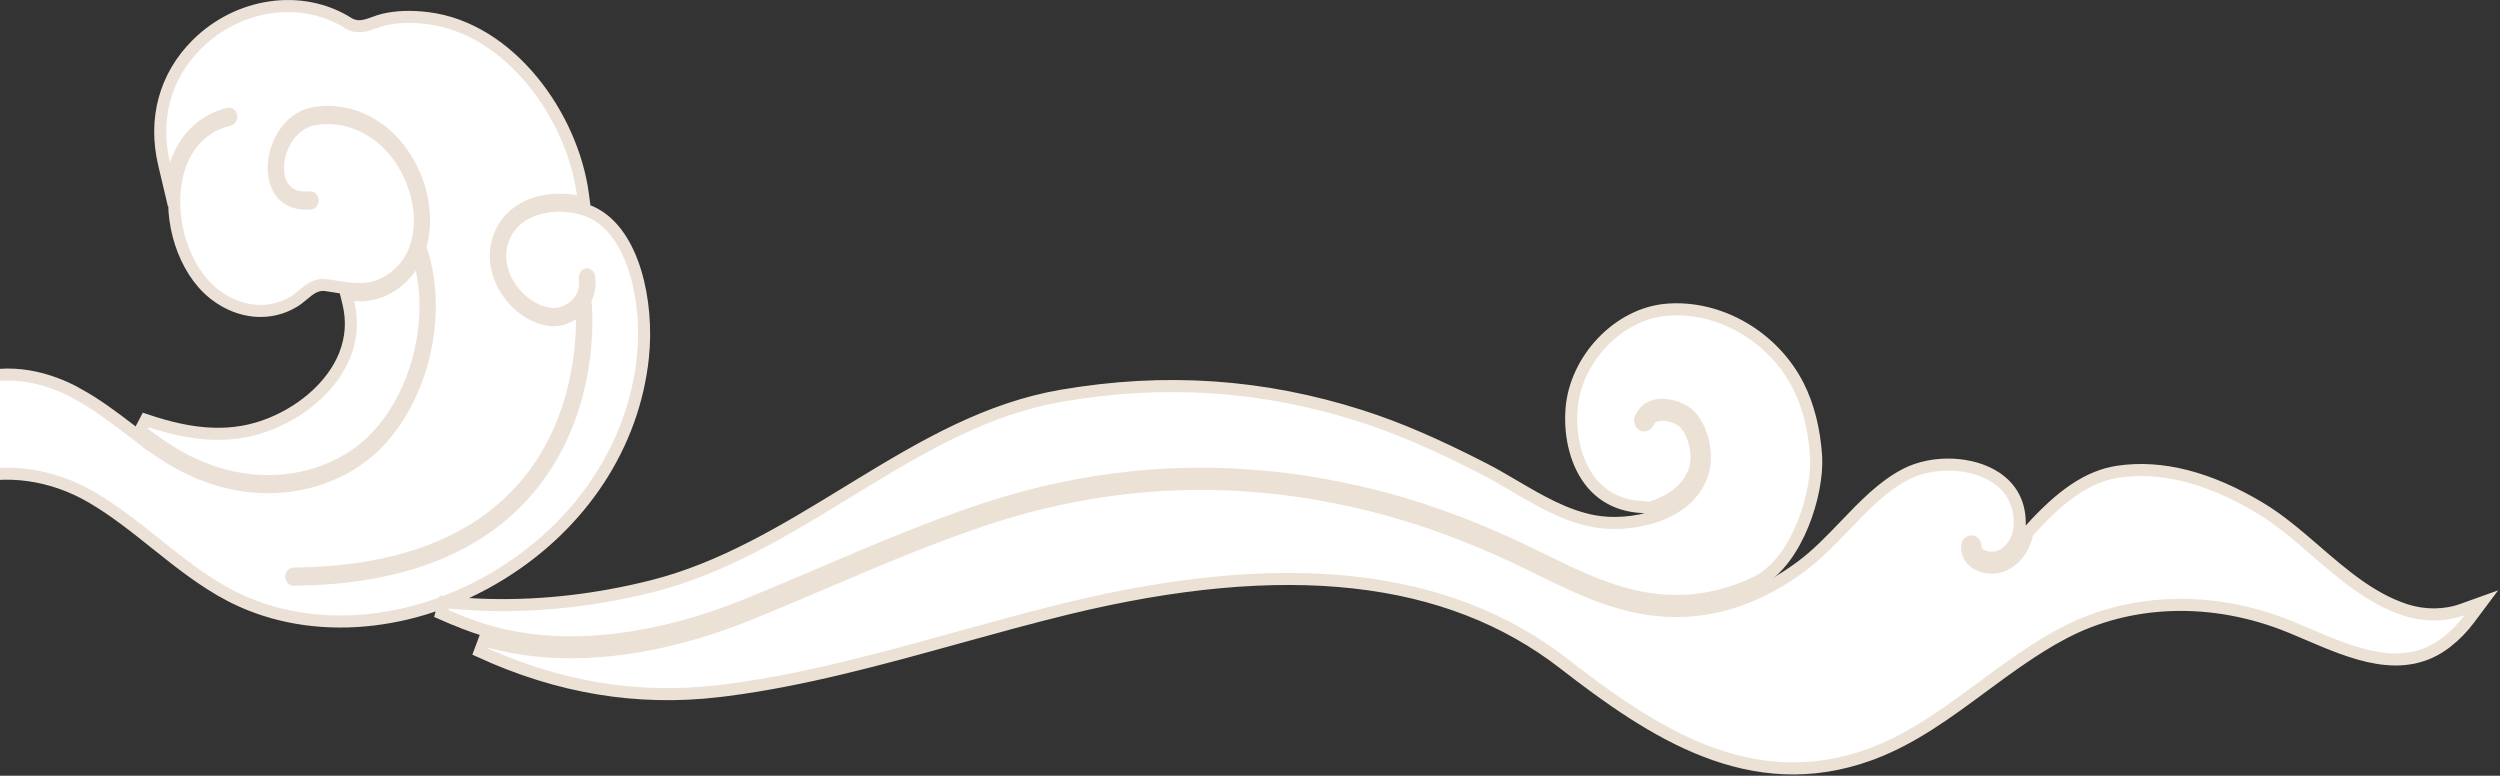
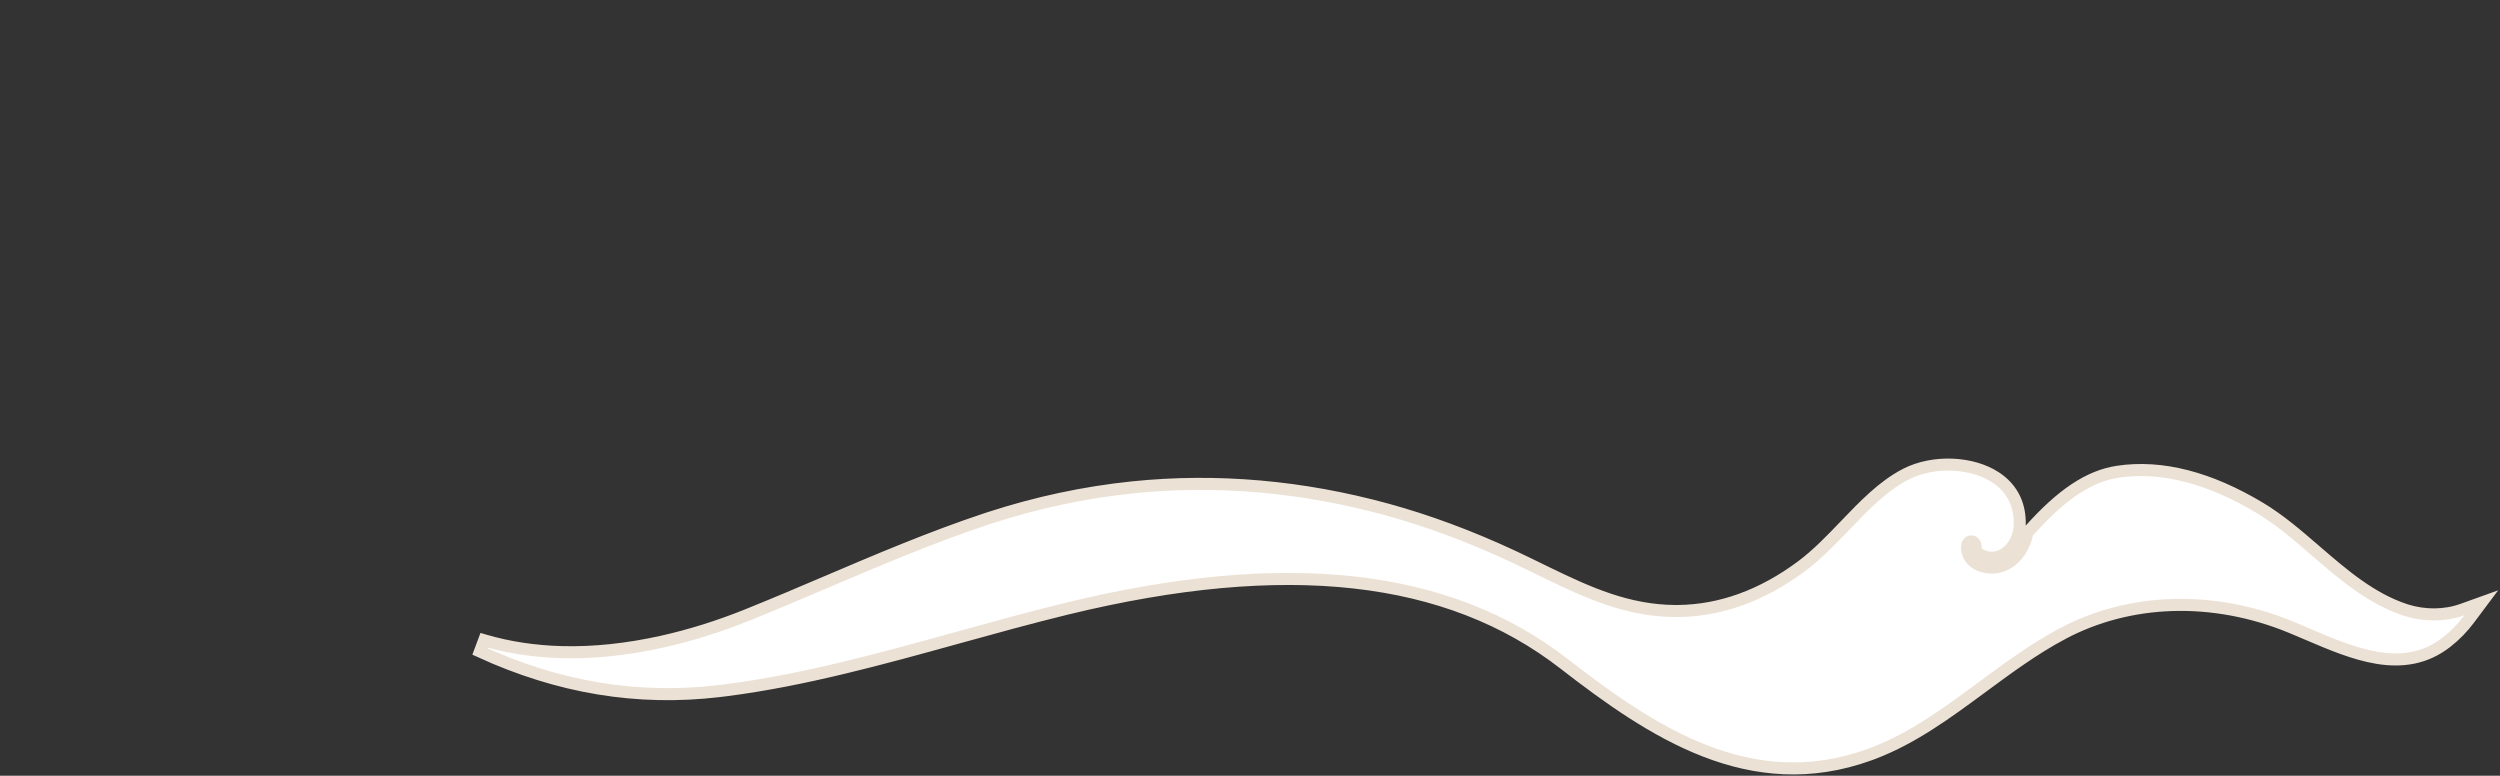
<svg xmlns="http://www.w3.org/2000/svg" width="622" height="193" viewBox="0 0 622 193" fill="none">
  <rect x="0" y="0" width="622" height="193" fill="#333333" stroke="none" />
-   <path d="M48.906 11.113C59.173 0.823 75.004 -1.553 86.594 5.709C88.865 7.131 90.924 6.439 93.174 5.618L93.175 5.618C93.871 5.364 94.626 5.087 95.388 4.903L95.39 4.903C98.607 4.132 102.301 4.007 106.347 4.503L106.346 4.503C116.671 5.756 125.704 11.922 132.44 20.097C139.178 28.275 143.726 38.586 145.03 48.391L145.301 50.437L143.274 50.056C136.258 48.742 127.738 50.749 124.525 58.127C122.882 61.898 122.985 66.158 124.881 70.204L125.07 70.594C127.554 75.575 132.246 79.062 136.871 79.612C138.739 79.833 140.736 79.317 142.465 78.178L144.782 76.653L144.793 79.433C144.823 86.815 143.562 104.605 131.843 119.324C119.783 134.473 100.297 142.231 74.256 142.683L73.012 142.7C72.918 142.701 72.799 142.74 72.682 142.872C72.578 142.989 72.494 143.166 72.476 143.383L72.472 143.478L72.472 143.479C72.474 143.735 72.566 143.936 72.678 144.063C72.788 144.188 72.902 144.228 72.991 144.23C72.996 144.23 73 144.23 73.004 144.23C73.007 144.23 73.01 144.23 73.011 144.23C73.014 144.23 73.012 144.229 73.007 144.229C100.354 143.999 120.282 135.888 132.582 120.401C148.14 100.813 145.815 76.574 145.713 75.606C145.708 75.563 145.698 75.51 145.679 75.442L145.528 74.901L145.767 74.397C146.505 72.837 146.811 71.075 146.613 69.225L146.567 68.855C146.53 68.604 146.412 68.433 146.295 68.339C146.181 68.247 146.076 68.23 145.99 68.245L145.989 68.245C145.887 68.263 145.758 68.332 145.649 68.499C145.553 68.646 145.493 68.843 145.504 69.06L145.514 69.154L145.514 69.155C145.926 72.038 144.809 74.083 143.792 75.273L143.793 75.274C142.108 77.248 139.472 78.374 136.969 78.088L136.963 78.087C132.502 77.557 128.151 74.144 125.947 69.726C124.173 66.171 123.949 62.307 125.437 58.891C127.295 54.626 131.2 52.381 135.266 51.557C139.314 50.737 143.741 51.267 147.057 52.766L147.056 52.766C152.504 55.228 156.055 61.019 158.071 67.605C160.104 74.245 160.685 82.014 159.947 88.95C157.628 110.751 144.766 130.346 124.755 142.748C103.274 156.063 77.911 158.401 58.276 148.691L57.345 148.22C50.671 144.758 44.568 139.878 38.799 135.273C33.655 131.166 28.436 127.003 22.795 123.712C12.866 117.917 1.408 116.346 -8.618 119.321C-11.259 120.105 -13.829 121.118 -16.381 122.126C-24.056 125.156 -31.414 128.139 -39.769 123.992L-40.167 123.79C-43.632 121.984 -48.06 117.957 -50.48 113.749L-52.707 109.878L-48.6 111.626C-46.107 112.687 -43.212 113.085 -40.228 112.686L-39.56 112.587C-32.692 111.46 -26.957 107.309 -21.077 103.017L-21.076 103.017C-17.515 100.419 -14.025 97.866 -10.228 96.017C0.562 90.763 11.082 93.832 17.853 97.201L17.854 97.201C18.039 97.293 18.21 97.391 18.347 97.469L18.707 97.671L18.851 97.747L18.976 97.852C19.058 97.921 19.096 97.937 19.1 97.939L19.102 97.939C19.146 97.956 19.189 97.974 19.224 97.988L19.317 98.024L19.408 98.06L19.494 98.107C23.944 100.543 28.007 103.594 32.164 106.769L34.166 108.294C36.178 109.818 38.222 111.327 40.309 112.722L40.308 112.722C61.171 126.665 82.321 121.507 93.121 111.055L93.678 110.504C105.268 98.789 110.078 78.153 104.811 62.243C104.808 62.236 104.804 62.226 104.795 62.209C104.786 62.188 104.77 62.156 104.754 62.121L104.531 61.624L104.677 61.1C106.16 55.782 105.535 49.707 103.577 44.633C99.036 32.867 88.758 26.398 78.139 28.138L78.138 28.138C74.896 28.668 72.24 30.784 70.453 33.666C68.772 36.376 67.936 39.649 68.112 42.598L68.161 43.184L68.161 43.185C68.443 45.827 69.505 47.781 71.022 49.017C72.538 50.252 74.656 50.89 77.279 50.625L77.356 50.608C77.438 50.581 77.53 50.522 77.615 50.408C77.73 50.255 77.806 50.03 77.785 49.772L77.785 49.771C77.764 49.522 77.656 49.335 77.533 49.223C77.412 49.111 77.303 49.091 77.23 49.099L77.227 49.099C74.515 49.38 72.498 48.73 71.138 47.372C69.832 46.069 69.37 44.345 69.221 42.954C68.924 40.177 69.697 37.139 71.227 34.677C72.759 32.212 75.159 30.162 78.233 29.659L78.722 29.585C88.96 28.163 98.483 34.601 102.634 45.352L102.634 45.353C105.801 53.561 105.501 64.686 96.546 70.005C91.955 72.733 87.64 71.98 83.319 71.274C82.594 71.156 81.874 71.038 81.145 70.932L81.145 70.931C78.739 70.584 77.095 71.903 75.306 73.401L75.305 73.401C74.654 73.946 73.929 74.558 73.154 75.028L73.153 75.029C67.114 78.684 59.686 77.969 53.67 73.439L53.093 72.989C49.393 70.006 46.607 65.473 44.982 60.48C43.354 55.478 42.852 49.9 43.837 44.743C44.684 40.3 47.544 32.048 57.085 29.796L57.168 29.764C57.37 29.658 57.627 29.335 57.533 28.844L57.533 28.843C57.486 28.594 57.362 28.435 57.249 28.353C57.142 28.275 57.041 28.26 56.945 28.283L56.943 28.284C50.643 29.771 45.947 34.252 43.705 40.933L42.033 45.916L40.822 40.788C38.199 29.668 40.998 19.039 48.906 11.113Z" fill="white" stroke="#ECE1D6" stroke-width="3" />
-   <path d="M104.912 66.996C108.068 81.817 103.169 99.5 92.528 109.801C81.794 120.192 61.029 124.901 40.736 111.333C38.752 110.007 36.795 108.564 34.895 107.128L36.265 104.509C41.922 106.402 47.565 107.78 53.245 107.924C57.946 108.043 62.682 107.328 67.481 105.366C76.052 101.862 82.813 95.546 85.67 88.61L85.831 88.205C87.465 84.017 87.738 79.691 86.648 75.276L86.163 73.314L88.18 73.426C91.033 73.584 93.888 73.217 96.912 71.42L96.913 71.42C99.163 70.084 100.893 68.382 102.204 66.454L104.179 63.551L104.912 66.996Z" fill="white" stroke="#ECE1D6" stroke-width="3" />
  <path d="M485.816 115.614C489.721 115.782 493.6 116.837 496.601 118.834L496.889 119.031L497.248 119.29C500.897 122.006 502.657 125.904 502.503 130.695C502.421 133.234 501.277 135.771 499.403 137.323L499.402 137.324C498.366 138.179 496.532 139.17 494.125 138.583C493.635 138.464 493.108 138.261 492.67 137.988C492.454 137.853 492.196 137.662 491.978 137.402C491.771 137.155 491.468 136.682 491.516 136.041L491.516 136.038C491.575 135.26 491.045 134.753 490.561 134.705C490.053 134.666 489.489 135.058 489.433 135.826L489.433 135.829C489.253 138.214 490.759 140.284 493.704 140.998L494.159 141.095C496.435 141.51 498.695 140.913 500.597 139.337L500.598 139.337C502.464 137.793 503.803 135.461 504.336 132.845L504.437 132.348L504.819 132.016C504.903 131.943 504.98 131.889 505.032 131.854C505.036 131.852 505.038 131.849 505.041 131.847C512.897 123.086 519.669 118.455 526.927 117.365C537.832 115.724 549.773 118.858 562.351 126.424C567.235 129.363 571.619 133.151 576.137 137.051C583.025 142.998 589.884 148.893 598.339 151.705L598.768 151.843C603.23 153.226 608.218 153.253 612.636 151.666L617.35 149.973L614.352 153.981C612.765 156.102 610.934 158.025 608.703 159.768C603.341 163.955 597.46 164.647 591.553 163.693C585.721 162.751 579.738 160.184 574.073 157.761C572.653 157.154 571.274 156.563 569.922 156.009L569.921 156.009C550.604 148.093 529.896 148.739 513.096 157.684L513.096 157.685C506.109 161.406 499.611 166.196 493.226 170.904C484.483 177.351 476.02 183.605 466.141 187.385L465.18 187.743C435.541 198.489 411.052 182.146 389.126 165.135C360.323 142.786 319.962 138.144 265.332 151.462C256.344 153.654 247.209 156.181 238.349 158.635C219.57 163.834 200.044 169.243 180.749 171.715L178.882 171.945C158.632 174.338 139.036 171.099 119.414 162.103L120.46 159.303C120.496 159.314 120.53 159.325 120.549 159.331C120.568 159.337 120.577 159.34 120.583 159.342C126.622 161.109 133.057 162.082 139.853 162.254C147.684 162.452 155.995 161.586 164.726 159.644C171.717 158.088 178.884 155.843 186.025 152.968L186.025 152.967C192.477 150.372 199.053 147.57 205.427 144.854C218.332 139.356 231.745 133.644 245.186 129.181L246.314 128.81C257.984 125.021 269.914 122.48 281.798 121.256C302.675 119.105 324.008 120.97 345.2 126.794C355.267 129.56 365.623 133.403 375.983 138.208C377.165 138.756 378.336 139.314 379.498 139.874L382.955 141.557L385.024 142.566C395.32 147.573 404.986 151.904 416.629 152.02L417.644 152.017C428.118 151.88 438.372 148.185 448.156 140.933C452.05 138.047 455.562 134.393 459.055 130.75L459.056 130.75C463.773 125.833 468.437 120.951 474.098 118.013L474.099 118.013C477.575 116.209 481.779 115.44 485.816 115.614Z" fill="white" stroke="#ECE1D5" stroke-width="3" />
-   <path d="M414.681 77.058C427.849 75.959 441.297 83.815 447.457 96.085C449.909 100.97 451.368 106.761 451.831 113.268L451.859 113.715C452.093 118.381 450.896 124.714 448.546 130.485C446.134 136.407 442.36 142.093 437.272 144.669C437.208 144.702 437.148 144.741 437.092 144.786L436.953 144.898L436.791 144.973C430.256 148.029 423.524 149.582 416.679 149.522C404.589 149.422 394.272 144.371 383.778 139.237C382.036 138.385 380.295 137.533 378.535 136.697L376.769 135.867C366.302 131.007 355.845 127.127 345.696 124.336C324.269 118.441 302.717 116.564 281.643 118.74C269.254 120.019 256.807 122.716 244.65 126.757C231.155 131.242 217.763 136.953 204.748 142.505L204.747 142.505C198.398 145.212 191.818 148.019 185.377 150.614C178.34 153.45 171.271 155.67 164.366 157.207C148.957 160.64 134.8 160.687 122.298 157.275L121.094 156.934C117.358 155.84 113.592 154.319 109.789 152.648L110.537 149.783C114.165 150.167 117.826 150.417 121.516 150.51C134.841 150.847 148.555 149.289 162.299 145.822C179.792 141.412 195.364 131.903 210.642 122.561L213.878 120.585C230.023 110.743 245.777 101.597 264.132 98.449C289.815 94.044 314.19 95.692 338.617 103.496C347.743 106.412 357.187 110.476 369.205 116.643C371.709 117.928 374.163 119.37 376.712 120.866C383.099 124.617 389.44 128.325 396.533 129.663L396.534 129.663C400.901 130.491 406.815 130.24 412.081 128.398C417.339 126.559 421.74 123.217 423.517 118.013L423.651 117.592C424.955 113.201 423.762 107.274 420.812 103.766L420.811 103.765C419.971 102.765 418.614 101.888 417.027 101.33C415.444 100.775 413.766 100.583 412.351 100.818C410.359 101.152 408.905 102.304 408.159 104.085C407.883 104.742 408.157 105.431 408.609 105.717L408.701 105.769L408.704 105.77C409.141 105.983 409.759 105.825 410.033 105.169L410.034 105.165C410.103 105.002 410.289 104.547 410.748 104.123C411.21 103.696 411.835 103.4 412.633 103.266L412.638 103.265C413.96 103.049 415.363 103.323 416.486 103.73C417.573 104.125 418.693 104.751 419.327 105.506L419.56 105.795C420.7 107.269 421.463 109.169 421.832 111.065C422.226 113.085 422.203 115.265 421.573 117.104C419.921 121.948 415.358 124.838 410.56 126.318L410.017 126.486L409.498 126.25C409.372 126.193 409.258 126.168 409.151 126.165C403.903 126.033 399.557 124.183 396.372 120.594L396.067 120.241C392.3 115.759 390.479 108.86 390.994 101.832C391.907 89.395 402.662 78.052 414.681 77.058L414.681 77.058Z" fill="white" stroke="#ECE1D5" stroke-width="3" />
</svg>